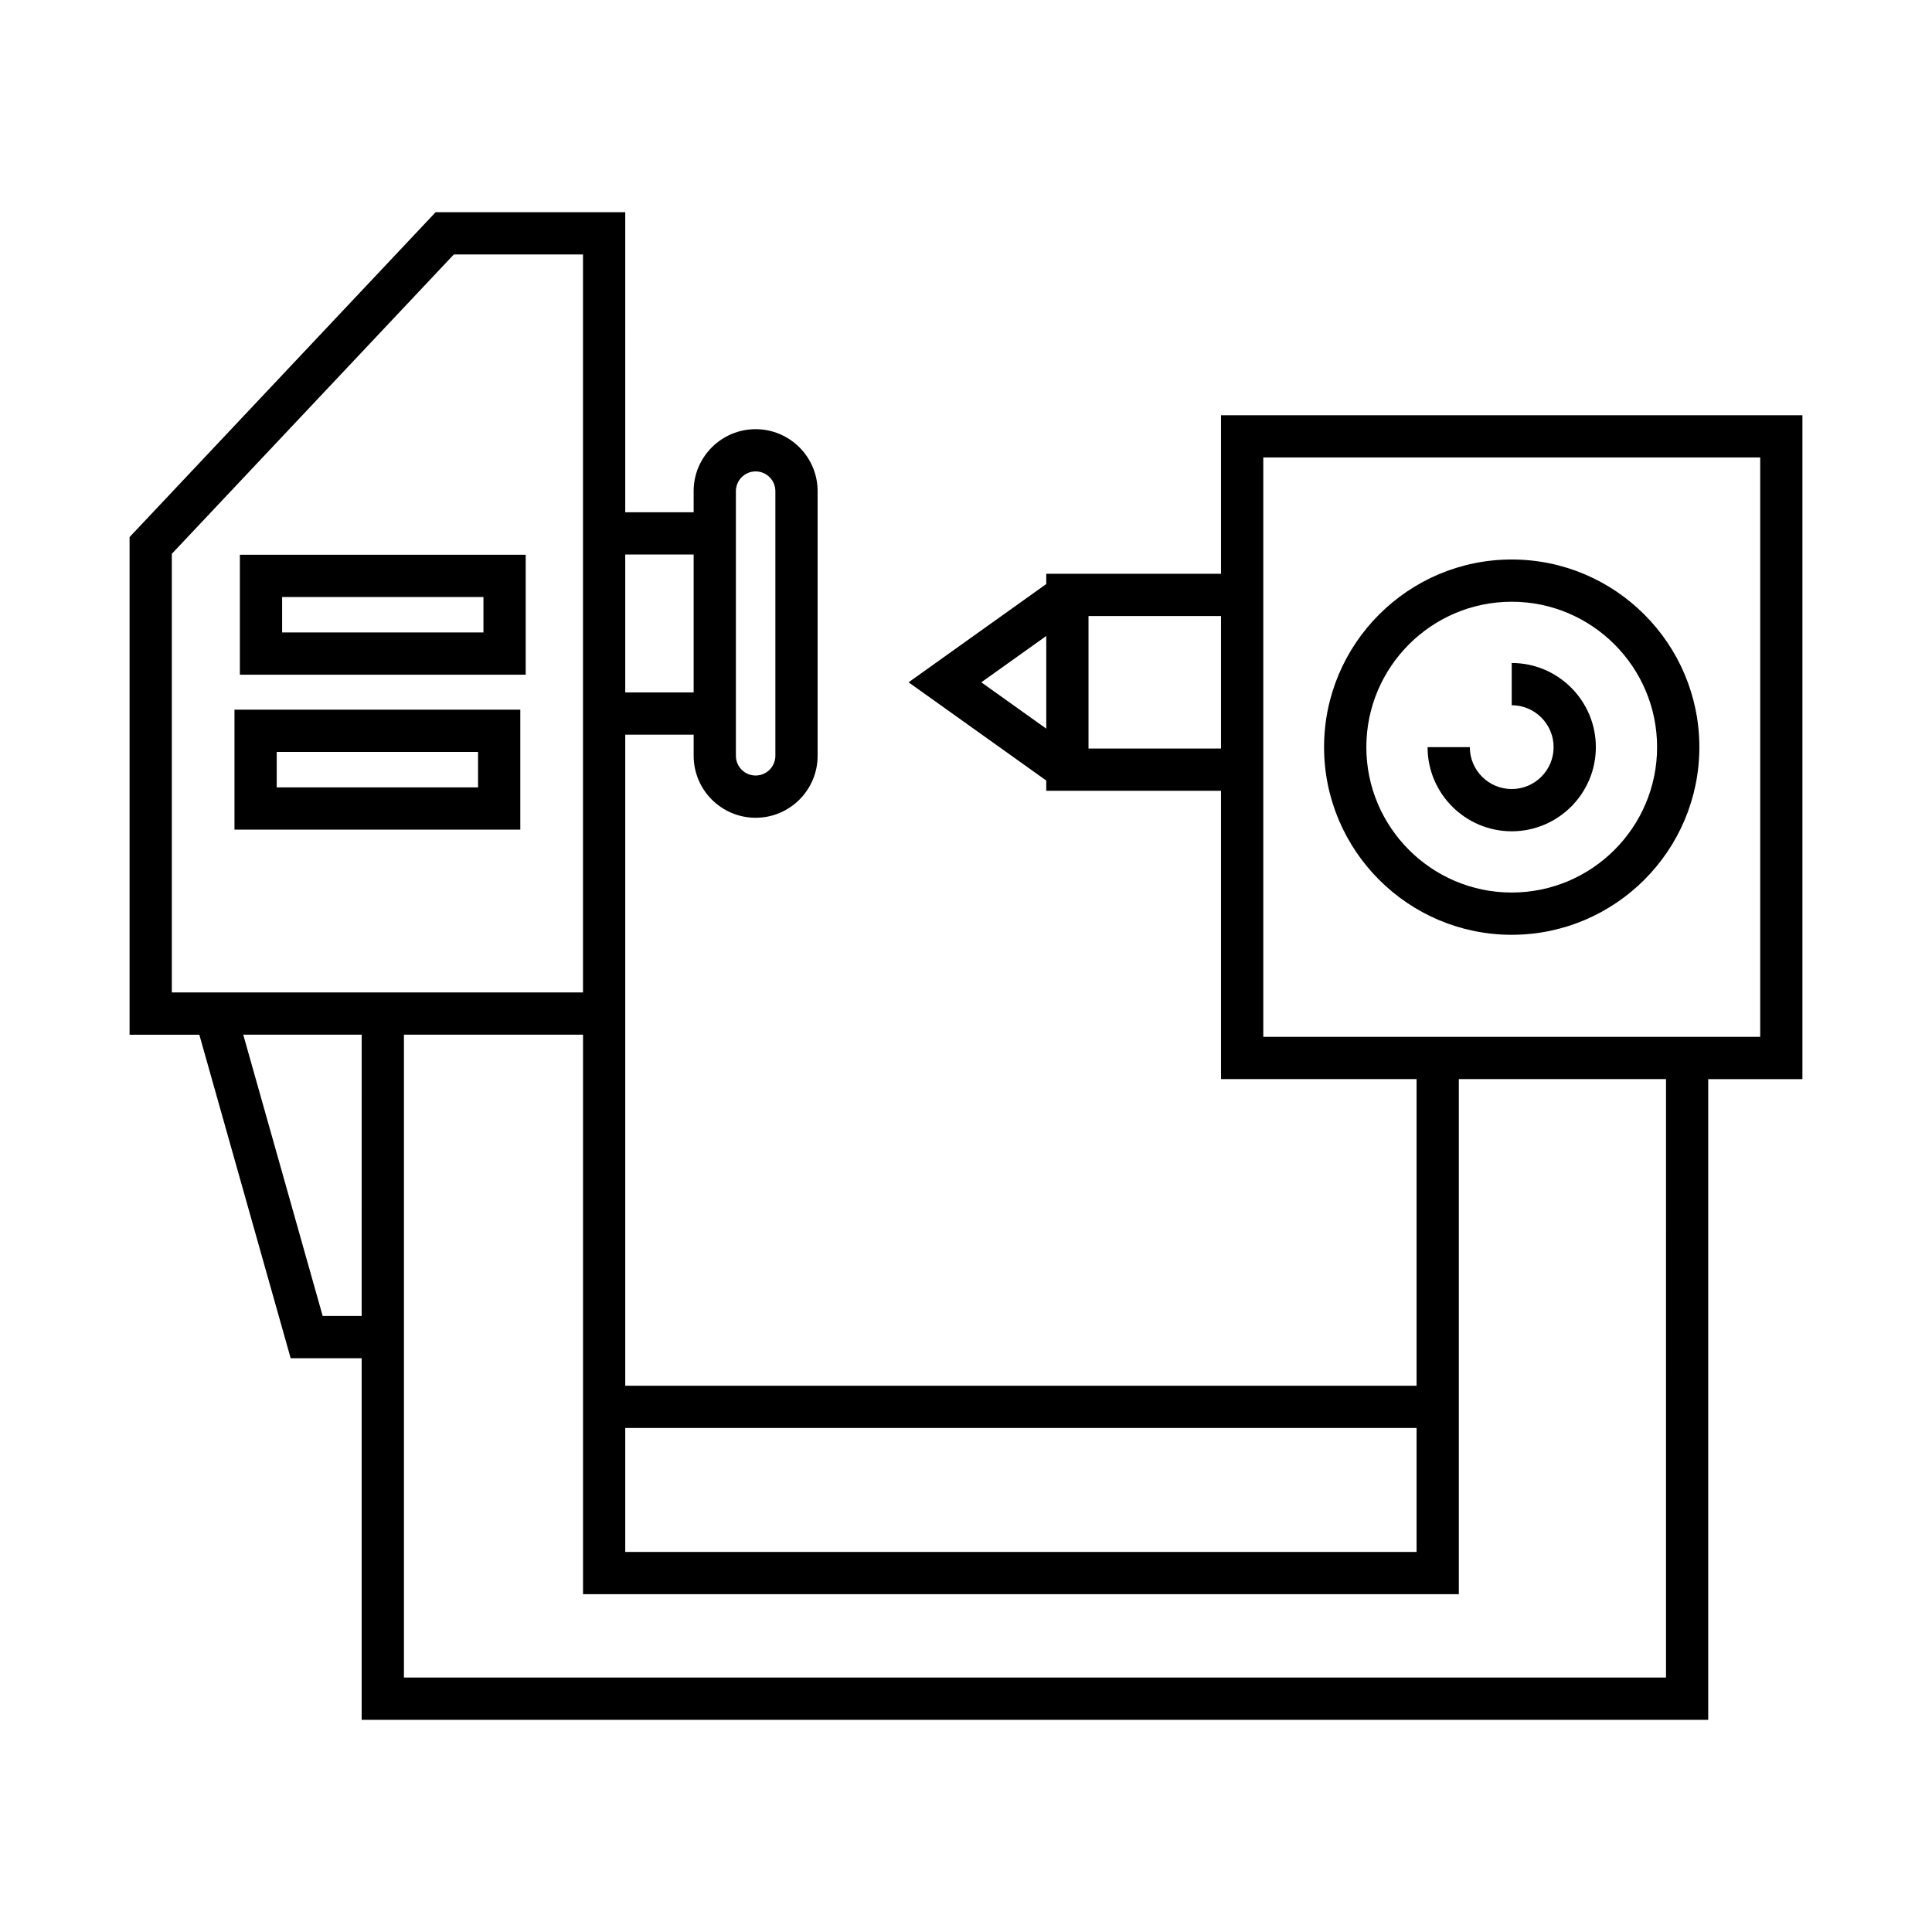
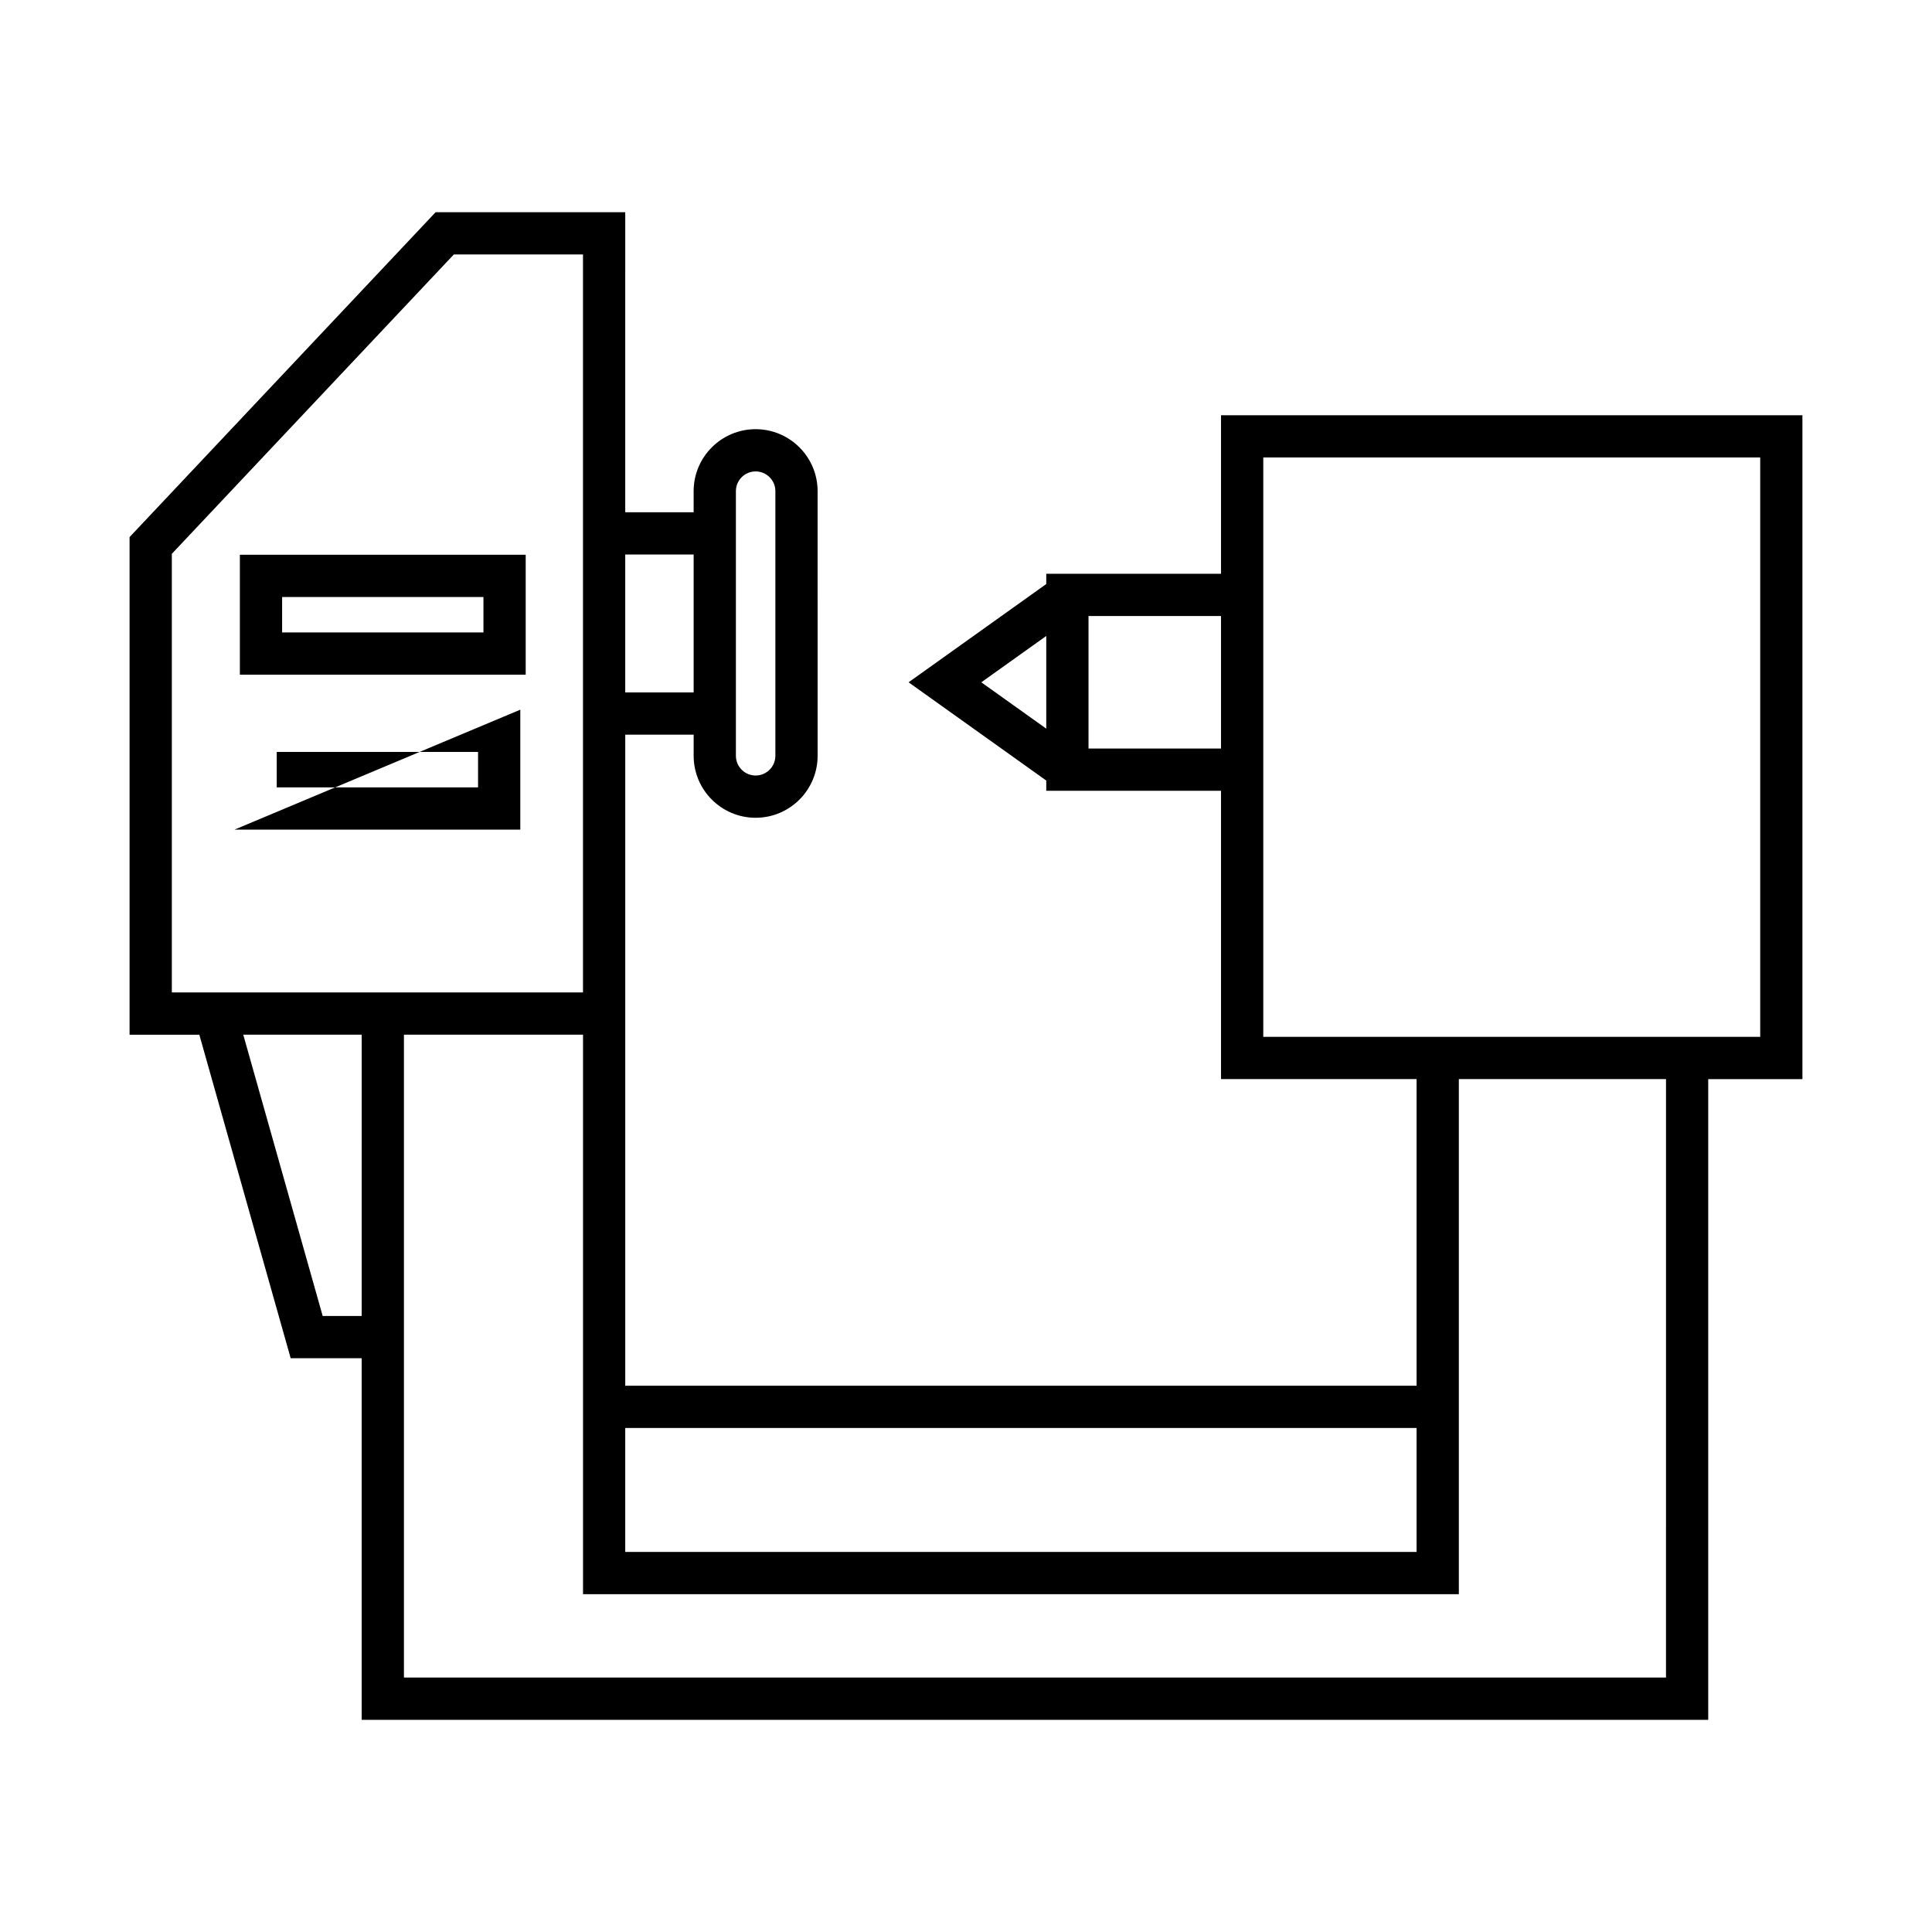
<svg xmlns="http://www.w3.org/2000/svg" fill="#000000" width="800px" height="800px" version="1.1" viewBox="144 144 512 512">
  <g>
    <path d="m207.57 322.8h75.746v-31.785h-75.746zm11.195-20.586h53.355v9.391h-53.355z" />
-     <path d="m206.14 363.86h75.746v-31.789h-75.746zm11.195-20.59h53.355v9.398h-53.355z" />
+     <path d="m206.14 363.86h75.746v-31.789zm11.195-20.59h53.355v9.398h-53.355z" />
    <path d="m467.58 254.04v42.023h-46.309v2.711l-36.488 26.043 36.488 26.035v2.715h46.309v76.406h51.828v81.262h-209.71v-172.54h18.129v5.598c0 9.055 7.367 16.422 16.426 16.422 9.055 0 16.426-7.367 16.426-16.422l-0.004-70.133c0-9.059-7.367-16.426-16.426-16.426-9.055 0-16.426 7.367-16.426 16.426v5.598h-18.129l0.004-79.516h-50.262l-81.098 86.09v131.88h18.488l24.207 85.734h18.812v95.82h356.85v-169.79h24.965v-175.93zm-46.309 83.059-17.215-12.281 17.215-12.281zm46.309 5.273h-35.113v-35.113h35.113zm-128.56-68.211c0-2.887 2.344-5.231 5.231-5.231 2.883 0 5.231 2.344 5.231 5.231v70.133c0 2.883-2.344 5.227-5.231 5.227-2.883 0-5.231-2.344-5.231-5.227zm-29.324 16.797h18.129v36.543h-18.129zm0 231.47h209.71v32.848l-209.71 0.004zm-120.16-115.42v-116.24l74.734-79.332h34.23v195.57zm50.312 85.734h-10.336l-21.047-74.539h31.387zm345.66 95.82h-334.46v-170.36h47.461v148.27h232.1v-136.5h54.902zm24.965-169.79h-131.69v-153.54h131.69z" />
-     <path d="m544.62 391.73c27.418 0 49.727-22.305 49.727-49.727s-22.309-49.73-49.727-49.73c-27.418 0-49.727 22.309-49.727 49.73 0.004 27.422 22.309 49.727 49.727 49.727zm0-88.262c21.246 0 38.527 17.285 38.527 38.535 0 21.242-17.281 38.527-38.527 38.527-21.246 0-38.527-17.285-38.527-38.527 0-21.246 17.281-38.535 38.527-38.535z" />
-     <path d="m544.62 364.3c12.293 0 22.297-10.004 22.297-22.297 0-12.301-10.004-22.305-22.297-22.305v11.195c6.121 0 11.102 4.984 11.102 11.109 0 6.121-4.981 11.102-11.102 11.102-6.121 0-11.102-4.981-11.102-11.102h-11.195c0 12.293 10.004 22.297 22.297 22.297z" />
  </g>
</svg>